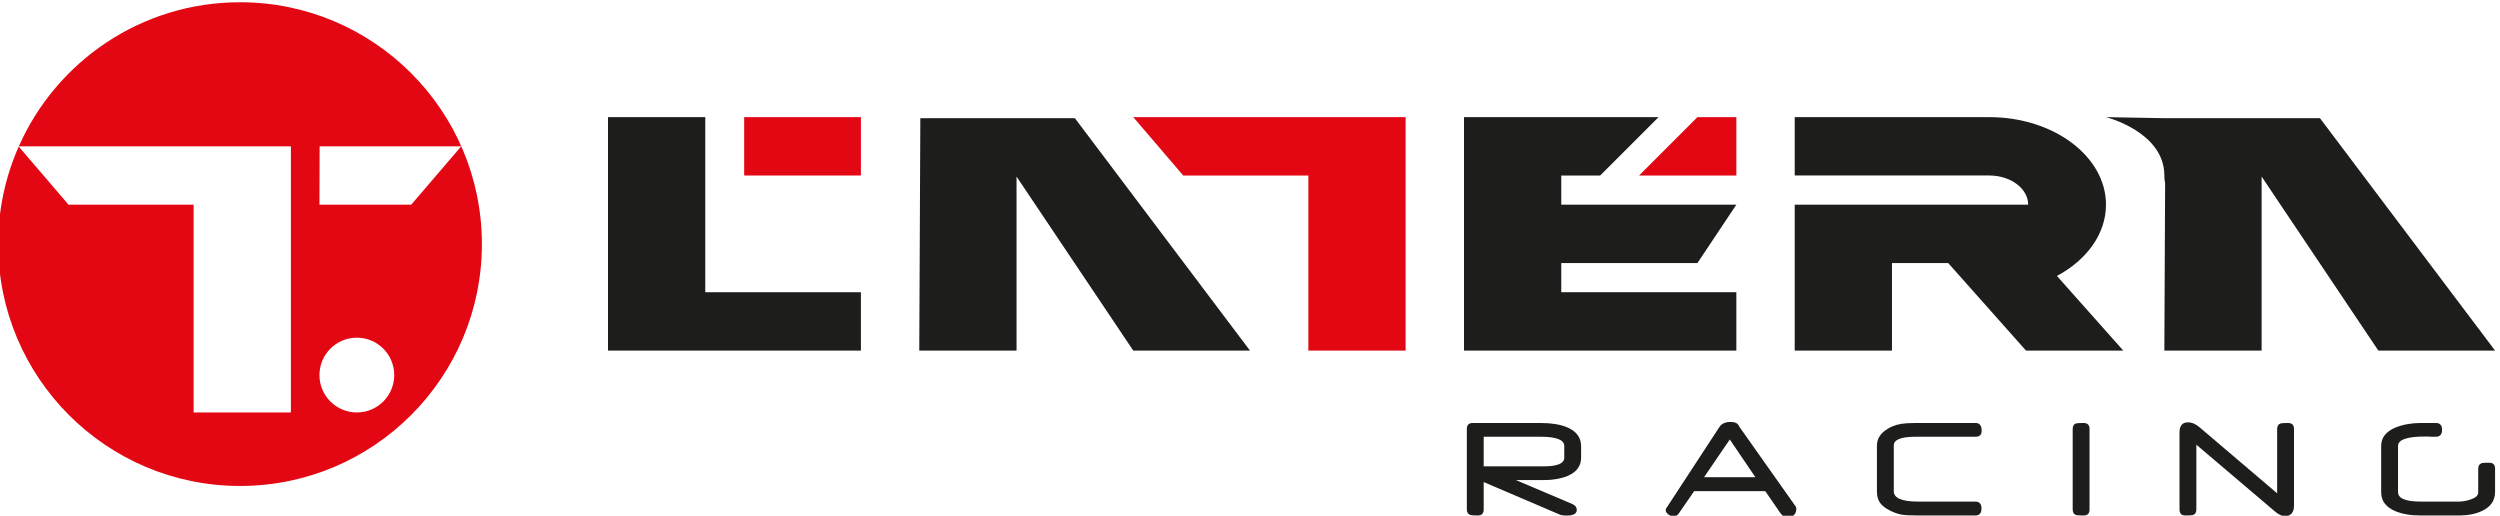
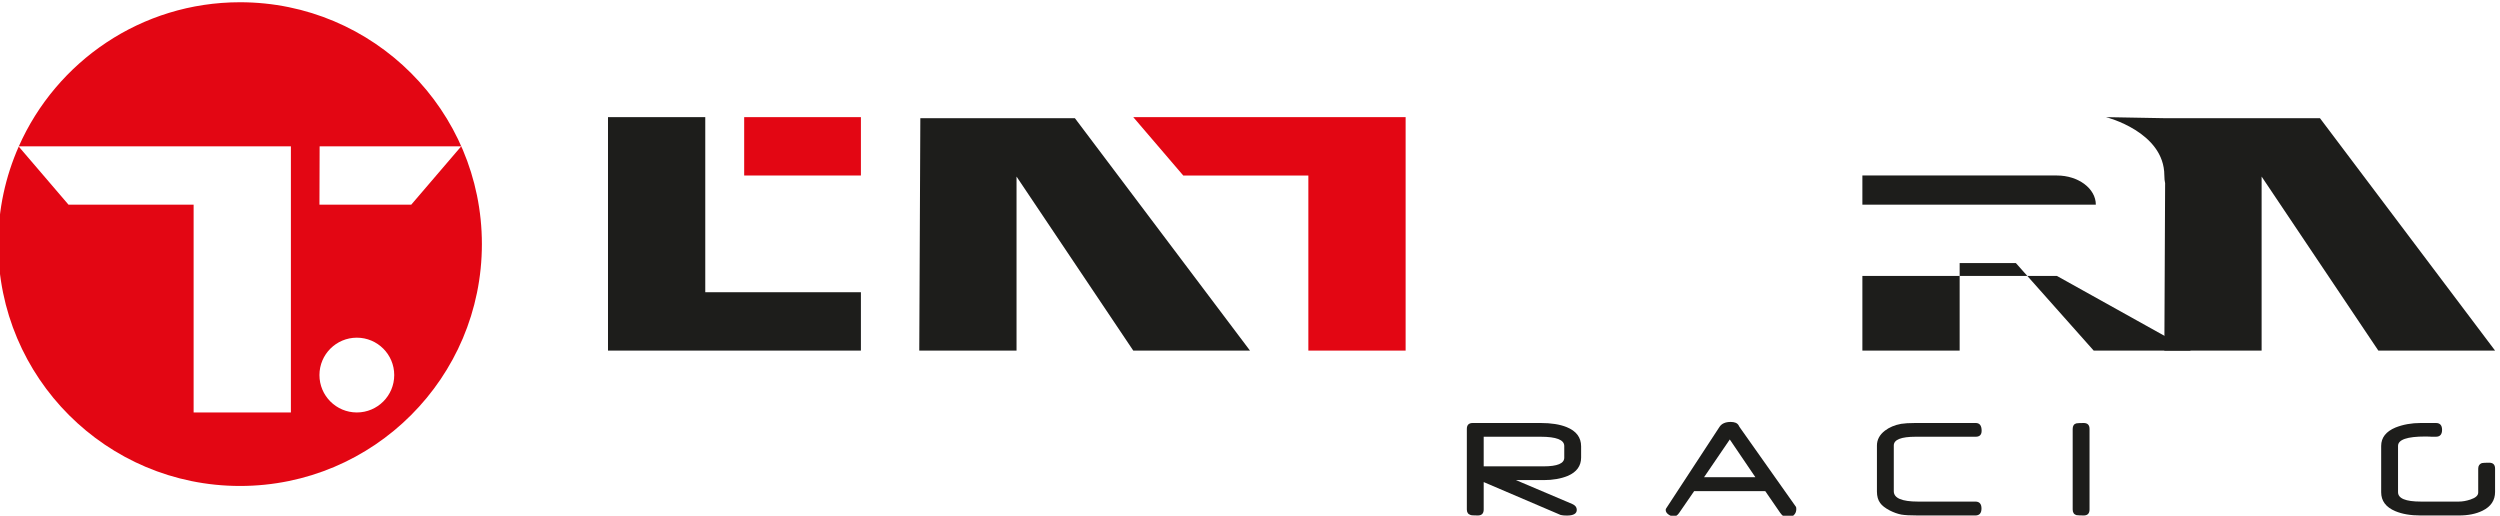
<svg xmlns="http://www.w3.org/2000/svg" xmlns:ns1="http://www.inkscape.org/namespaces/inkscape" xmlns:ns2="http://sodipodi.sourceforge.net/DTD/sodipodi-0.dtd" width="854.039mm" height="176.193mm" viewBox="0 0 854.039 176.193" version="1.1" id="svg8" ns1:version="0.92.4 (5da689c313, 2019-01-14)" ns2:docname="latera-logo-black.svg">
  <defs id="defs2">
    <clipPath clipPathUnits="userSpaceOnUse" id="clipPath853">
-       <path d="M 0,841.89 H 1729.134 V 0 H 0 Z" id="path851" ns1:connector-curvature="0" />
-     </clipPath>
+       </clipPath>
    <clipPath clipPathUnits="userSpaceOnUse" id="clipPath963">
      <path d="M 0,841.89 H 1729.134 V 0 H 0 Z" id="path961" ns1:connector-curvature="0" />
    </clipPath>
  </defs>
  <ns2:namedview id="base" pagecolor="#ffffff" bordercolor="#666666" borderopacity="1.0" ns1:pageopacity="0.0" ns1:pageshadow="2" ns1:zoom="0.49497475" ns1:cx="1524.8296" ns1:cy="88.626536" ns1:document-units="mm" ns1:current-layer="layer1" showgrid="false" fit-margin-top="0" fit-margin-left="0" fit-margin-right="0" fit-margin-bottom="0" ns1:window-width="2560" ns1:window-height="1377" ns1:window-x="1912" ns1:window-y="-8" ns1:window-maximized="1" />
  <g ns1:label="Layer 1" ns1:groupmode="layer" id="layer1" transform="translate(27.713,-11.774)">
    <g transform="matrix(5.612,0,0,5.612,-189.923,-733.468)" id="layer1-3" ns1:label="Layer 1">
      <g id="g933" ns1:label="logo_black" transform="matrix(0.199,0,0,-0.199,-58.559,233.052)">
        <g id="g935" transform="translate(786.169,467.976)">
          <path d="M 0,0 15.287,-17.853 H 53.559 V -71.412 H 83.313 V 0 Z" style="fill:#e30613;fill-opacity:1;fill-rule:nonzero;stroke:none" id="path937" ns1:connector-curvature="0" />
        </g>
        <g id="g939" transform="translate(940.893,450.123)">
-           <path d="M 0,0 17.854,17.853 H 29.755 V 0 Z" style="fill:#e30613;fill-opacity:1;fill-rule:nonzero;stroke:none" id="path941" ns1:connector-curvature="0" />
-         </g>
+           </g>
        <g id="g943" transform="translate(917.089,423.344)">
-           <path d="M 0,0 H 41.657 L 53.559,17.853 H 0 v 8.926 H 11.902 L 29.755,44.632 H -29.754 V -26.78 H 53.559 V -8.926 H 0 Z" style="fill:#1d1d1b;fill-opacity:1;fill-rule:nonzero;stroke:none" id="path945" ns1:connector-curvature="0" />
-         </g>
+           </g>
        <g id="g947" transform="translate(625.494,467.976)">
          <path d="m 0,0 v -71.412 h 77.362 v 17.854 H 29.755 V 0 Z" style="fill:#1d1d1b;fill-opacity:1;fill-rule:nonzero;stroke:none" id="path949" ns1:connector-curvature="0" />
        </g>
        <path d="m 667.151,450.123 h 35.706 v 17.853 h -35.706 z" style="fill:#e30613;fill-opacity:1;fill-rule:nonzero;stroke:none" id="path951" ns1:connector-curvature="0" />
        <g id="g953" transform="translate(768.316,467.649)">
          <path d="m 0,0 h -47.28 l -0.327,-71.084 h 29.754 v 53.231 l 35.706,-53.231 h 35.705 z" style="fill:#1d1d1b;fill-opacity:1;fill-rule:nonzero;stroke:none" id="path955" ns1:connector-curvature="0" />
        </g>
        <g id="g957">
          <g id="g959" clip-path="url(#clipPath963)">
            <g id="g965" transform="translate(1068.709,419.398)">
-               <path d="m 0,0 c 9.073,4.861 15.006,12.818 15.006,21.799 0,14.766 -16.018,26.78 -35.705,26.78 h -59.51 V 30.726 h 59.51 c 6.562,0 11.901,-4.005 11.901,-8.927 h -71.411 v -44.632 h 29.755 v 26.78 h 17.191 l 23.804,-26.78 h 29.755 z" style="fill:#1d1d1b;fill-opacity:1;fill-rule:nonzero;stroke:none" id="path967" ns1:connector-curvature="0" />
+               <path d="m 0,0 h -59.51 V 30.726 h 59.51 c 6.562,0 11.901,-4.005 11.901,-8.927 h -71.411 v -44.632 h 29.755 v 26.78 h 17.191 l 23.804,-26.78 h 29.755 z" style="fill:#1d1d1b;fill-opacity:1;fill-rule:nonzero;stroke:none" id="path967" ns1:connector-curvature="0" />
            </g>
            <g id="g969" transform="translate(1149.175,467.649)">
              <path d="M 0,0 H -47.279 L -65.46,0.328 c 0,0 17.853,-4.464 17.853,-17.853 0,-0.905 0.084,-1.683 0.236,-2.356 l -0.236,-51.203 h 29.754 v 53.231 l 35.706,-53.231 h 35.706 z" style="fill:#1d1d1b;fill-opacity:1;fill-rule:nonzero;stroke:none" id="path971" ns1:connector-curvature="0" />
            </g>
            <g id="g973" transform="translate(537.23,441.197)">
              <path d="M 0,0 0.053,17.853 H 43.366 L 28.079,0 Z M 11.438,-63.558 C 5.121,-63.558 0,-58.438 0,-52.121 c 0,6.317 5.121,11.438 11.438,11.438 6.316,0 11.437,-5.121 11.437,-11.438 0,-6.317 -5.121,-11.437 -11.437,-11.437 m -35.732,125.48 c -30.209,0 -56.173,-18.116 -67.664,-44.069 H -8.735 V -63.558 H -38.49 V 0 h -38.271 l -15.228,17.783 c -4.031,-9.13 -6.286,-19.22 -6.286,-29.843 0,-40.858 33.122,-73.982 73.981,-73.982 40.859,0 73.982,33.124 73.982,73.982 0,40.859 -33.123,73.982 -73.982,73.982" style="fill:#e30613;fill-opacity:1;fill-rule:nonzero;stroke:none" id="path975" ns1:connector-curvature="0" />
            </g>
            <g id="g977" transform="translate(918.006,363.802)">
              <path d="M 0,0 V 3.577 C 0,5.466 -2.415,6.411 -7.246,6.411 H -24.643 V -2.647 H -6.317 C -2.105,-2.647 0,-1.765 0,0 m 5.156,0.047 c 0,-2.555 -1.346,-4.421 -4.041,-5.598 -2.136,-0.867 -4.598,-1.301 -7.386,-1.301 h -8.5 l 17.233,-7.315 c 0.914,-0.403 1.371,-0.999 1.371,-1.789 0,-1.161 -1.015,-1.742 -3.043,-1.742 -0.806,0 -1.44,0.062 -1.904,0.185 l -23.529,10.058 v -8.385 c 0,-1.223 -0.603,-1.835 -1.811,-1.835 -1.285,0 -2.028,0.055 -2.23,0.162 -0.743,0.234 -1.115,0.79 -1.115,1.673 V 8.803 c 0,1.208 0.604,1.811 1.812,1.811 h 20.763 c 3.221,0 5.87,-0.418 7.945,-1.254 C 3.678,8.168 5.156,6.201 5.156,3.461 Z" style="fill:#1d1d1b;fill-opacity:1;fill-rule:nonzero;stroke:none" id="path979" ns1:connector-curvature="0" />
            </g>
            <g id="g981" transform="translate(976.466,357.833)">
              <path d="M 0,0 -7.827,11.544 -15.7,0 Z m 12.519,-9.778 c 0,-0.712 -0.241,-1.309 -0.72,-1.788 -0.481,-0.48 -1.076,-0.72 -1.788,-0.72 -0.992,0 -1.797,0.464 -2.416,1.393 L 3.019,-4.25 h -21.74 l -4.575,-6.643 c -0.496,-0.727 -1.03,-1.091 -1.602,-1.091 -0.573,0 -1.123,0.185 -1.65,0.557 -0.588,0.402 -0.882,0.874 -0.882,1.417 0,0.17 0.046,0.324 0.139,0.464 l 16.305,24.921 c 0.666,1.022 1.811,1.534 3.437,1.534 1.208,0 2.013,-0.341 2.415,-1.022 0.031,-0.047 0.067,-0.113 0.105,-0.198 0.039,-0.085 0.096,-0.19 0.175,-0.314 l 17.28,-24.456 c 0.061,-0.109 0.093,-0.341 0.093,-0.697" style="fill:#1d1d1b;fill-opacity:1;fill-rule:nonzero;stroke:none" id="path983" ns1:connector-curvature="0" />
            </g>
            <g id="g985" transform="translate(1045.679,372.048)">
              <path d="m 0,0 c 0,-1.224 -0.604,-1.835 -1.812,-1.835 h -18.371 c -4.459,0 -6.688,-0.891 -6.688,-2.671 v -14.006 c 0,-2.105 2.469,-3.158 7.408,-3.158 h 17.535 c 1.255,0 1.882,-0.705 1.882,-2.114 0,-1.425 -0.627,-2.137 -1.882,-2.137 h -17.535 c -2.369,0 -4.072,0.093 -5.109,0.279 -1.131,0.217 -2.308,0.635 -3.531,1.254 -1.393,0.728 -2.369,1.487 -2.926,2.277 -0.666,0.897 -0.999,2.066 -0.999,3.507 v 14.075 c 0,1.78 0.813,3.298 2.439,4.551 1.362,1.038 3.019,1.735 4.971,2.09 0.494,0.078 1.098,0.141 1.811,0.187 0.712,0.047 1.556,0.069 2.531,0.069 H -1.812 C -0.604,2.368 0,1.579 0,0" style="fill:#1d1d1b;fill-opacity:1;fill-rule:nonzero;stroke:none" id="path987" ns1:connector-curvature="0" />
            </g>
            <g id="g989" transform="translate(1078.684,347.962)">
              <path d="m 0,0 c 0,-1.224 -0.604,-1.835 -1.812,-1.835 -0.527,0 -0.975,0.012 -1.347,0.035 -0.372,0.023 -0.666,0.051 -0.883,0.081 -0.743,0.233 -1.114,0.805 -1.114,1.719 v 24.643 c 0,0.914 0.363,1.479 1.091,1.696 0.17,0.03 0.441,0.057 0.813,0.081 0.372,0.023 0.852,0.034 1.44,0.034 1.208,0 1.812,-0.603 1.812,-1.811 z" style="fill:#1d1d1b;fill-opacity:1;fill-rule:nonzero;stroke:none" id="path991" ns1:connector-curvature="0" />
            </g>
            <g id="g993" transform="translate(1141.23,349.17)">
-               <path d="m 0,0 c 0,-2.152 -0.944,-3.229 -2.833,-3.229 -0.868,0 -1.851,0.457 -2.95,1.371 L -29.868,18.604 V -1.208 c 0,-0.914 -0.371,-1.486 -1.115,-1.719 -0.217,-0.03 -0.511,-0.058 -0.882,-0.081 -0.372,-0.023 -0.822,-0.035 -1.348,-0.035 -1.208,0 -1.811,0.611 -1.811,1.835 V 22.39 c 0,2.044 0.883,3.065 2.65,3.065 1.115,0 2.262,-0.495 3.439,-1.486 l 23.78,-20.23 v 19.696 c 0,0.897 0.369,1.462 1.109,1.696 0.216,0.03 0.508,0.057 0.879,0.081 0.369,0.023 0.816,0.034 1.341,0.034 1.218,0 1.826,-0.603 1.826,-1.811 z" style="fill:#1d1d1b;fill-opacity:1;fill-rule:nonzero;stroke:none" id="path995" ns1:connector-curvature="0" />
-             </g>
+               </g>
            <g id="g997" transform="translate(1202.733,353.327)">
              <path d="M 0,0 C 0,-2.57 -1.277,-4.482 -3.833,-5.737 -5.814,-6.712 -8.23,-7.2 -11.079,-7.2 h -11.706 c -3.066,0 -5.644,0.441 -7.734,1.324 -2.88,1.208 -4.321,3.136 -4.321,5.783 v 14.167 c 0,2.54 1.472,4.421 4.413,5.645 2.323,0.914 4.886,1.37 7.689,1.37 h 4.645 c 1.254,0 1.881,-0.696 1.881,-2.09 0,-1.409 -0.627,-2.113 -1.881,-2.113 h -0.697 -0.465 -0.255 c -0.139,0 -0.218,0.007 -0.232,0.023 -0.357,0.015 -0.674,0.027 -0.952,0.034 -0.28,0.008 -0.504,0.012 -0.674,0.012 -5.543,0 -8.315,-0.96 -8.315,-2.881 V -0.069 c 0,-1.921 2.323,-2.88 6.967,-2.88 h 11.637 c 1.115,0 2.299,0.209 3.554,0.627 1.58,0.526 2.369,1.238 2.369,2.136 v 7.317 c 0,0.85 0.371,1.416 1.115,1.695 0.433,0.077 1.176,0.116 2.229,0.116 C -0.604,8.942 0,8.339 0,7.131 Z" style="fill:#1d1d1b;fill-opacity:1;fill-rule:nonzero;stroke:none" id="path999" ns1:connector-curvature="0" />
            </g>
          </g>
        </g>
      </g>
    </g>
  </g>
</svg>